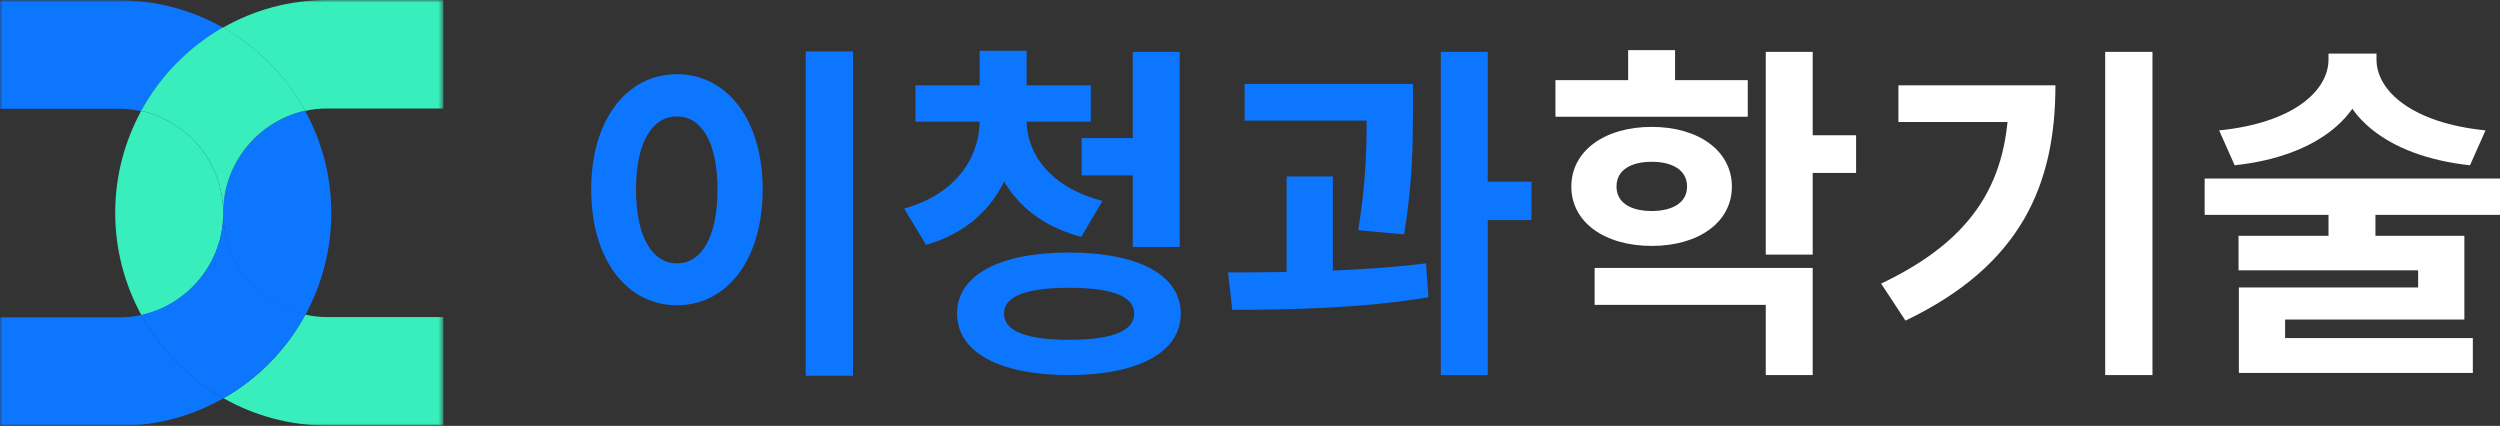
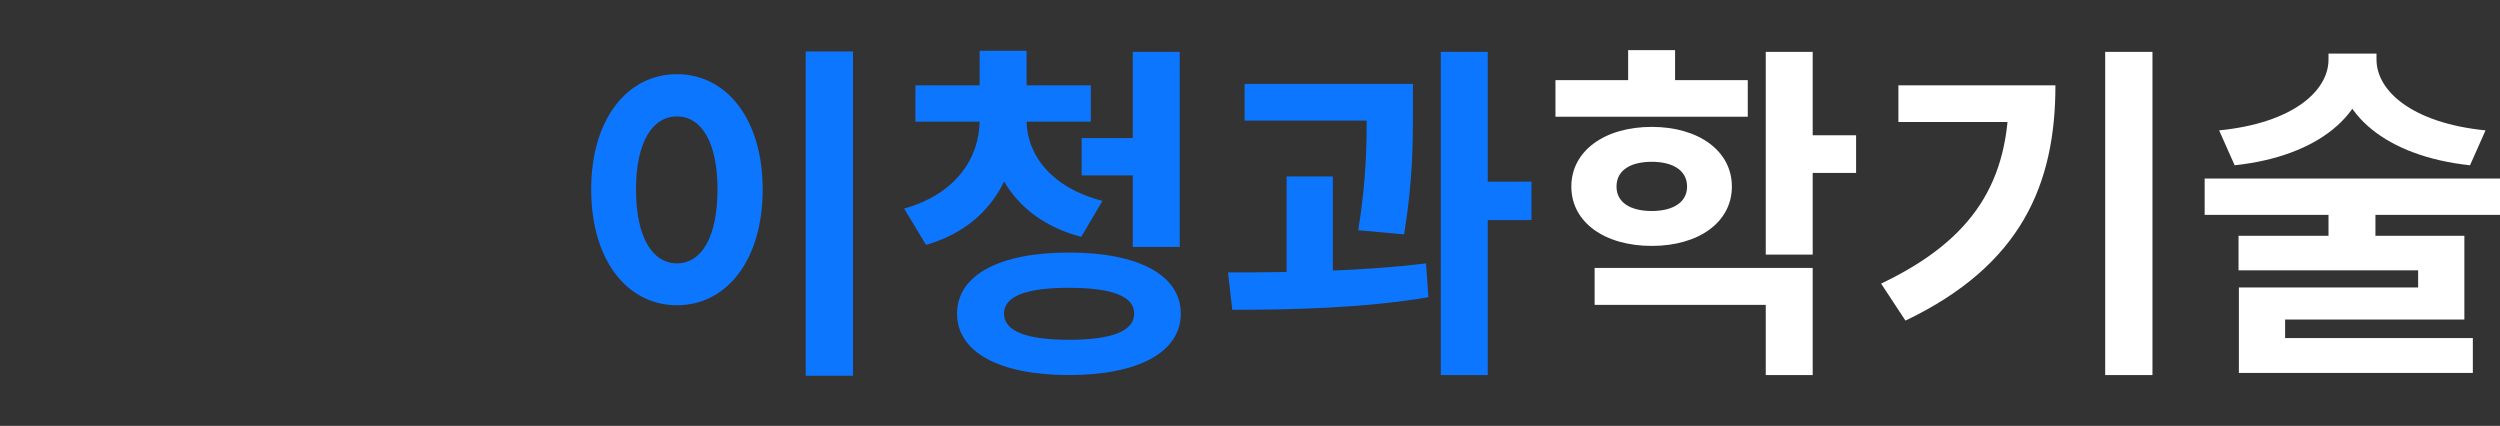
<svg xmlns="http://www.w3.org/2000/svg" width="499" height="85" viewBox="0 0 499 85" fill="none">
  <rect x="0" y="0" width="499" height="85" fill="#333333" stroke="none" />
  <mask id="mask0_2108_46" style="mask-type:luminance" maskUnits="userSpaceOnUse" x="0" y="0" width="89" height="85">
-     <path d="M88.487 84.999V0L-7.62939e-06 0V84.999H88.487Z" fill="white" />
-   </mask>
+     </mask>
  <g mask="url(#mask0_2108_46)">
    <path d="M44.508 5.521C38.429 2.07 31.452 0.106 23.999 0.053H23.84H23.787H-0V21.714H23.84C25.32 21.714 26.748 21.874 28.175 22.192C31.98 15.184 37.637 9.45 44.508 5.521Z" fill="#0D76FF" />
    <path d="M44.561 42.42C44.561 42.473 44.561 42.473 44.561 42.526V42.579C44.614 52.508 51.644 60.843 60.947 62.861C64.225 56.808 66.127 49.906 66.127 42.526C66.127 35.146 64.225 28.192 60.895 22.086C51.591 24.157 44.561 32.492 44.561 42.42Z" fill="#0D76FF" />
-     <path d="M23.946 85H23.999C31.505 84.947 38.482 82.982 44.614 79.479C37.742 75.603 32.033 69.816 28.227 62.861C26.853 63.18 25.426 63.339 23.946 63.339H0V85H23.787C23.84 85 23.893 85 23.946 85Z" fill="#0D76FF" />
-     <path d="M44.614 79.478C50.693 82.928 57.67 84.893 65.124 84.946H65.282H65.335H88.488V63.285H65.282C63.802 63.285 62.375 63.125 60.947 62.806C57.142 69.815 51.486 75.602 44.614 79.478Z" fill="#37EEBC" />
-     <path d="M60.895 22.14C62.269 21.821 63.749 21.661 65.177 21.661H88.488V0H65.335C65.282 0 65.282 0 65.229 0H65.124C57.617 0.053 50.64 2.017 44.508 5.521C51.38 9.397 57.089 15.184 60.895 22.14Z" fill="#37EEBC" />
    <path d="M44.561 42.578C44.561 42.525 44.561 42.525 44.561 42.472V42.419C44.508 32.491 37.478 24.156 28.175 22.139C24.897 28.191 22.994 35.093 22.994 42.472C22.994 49.852 24.897 56.807 28.227 62.913C37.53 60.842 44.561 52.507 44.561 42.578Z" fill="#37EEBC" />
    <path d="M44.614 79.478C51.485 75.55 57.142 69.816 60.947 62.807C51.644 60.79 44.614 52.454 44.561 42.527C44.561 52.454 37.531 60.79 28.227 62.86C32.033 69.816 37.742 75.603 44.614 79.478Z" fill="#0D76FF" />
-     <path d="M44.561 42.421C44.561 32.492 51.591 24.158 60.894 22.087C57.089 15.132 51.38 9.398 44.508 5.469C37.636 9.398 31.98 15.132 28.174 22.14C37.478 24.158 44.508 32.492 44.561 42.421Z" fill="#37EEBC" />
  </g>
  <path d="M310.469 15.991H348.854V23.306H310.469V15.991ZM329.697 25.327C339.064 25.327 345.684 30.134 345.684 37.24C345.684 44.346 339.064 49.084 329.697 49.084C320.259 49.084 313.639 44.346 313.639 37.24C313.639 30.134 320.259 25.327 329.697 25.327ZM329.697 32.294C325.471 32.294 322.654 33.966 322.654 37.24C322.654 40.445 325.471 42.117 329.697 42.117C333.852 42.117 336.74 40.445 336.74 37.24C336.74 33.966 333.852 32.294 329.697 32.294ZM352.446 10.348H361.813V50.825H352.446V10.348ZM359.207 26.999H370.476V34.523H359.207V26.999ZM318.287 53.473H361.813V74.861H352.446V60.857H318.287V53.473ZM324.978 10H334.345V20.172H324.978V10Z" fill="white" />
  <path d="M420.194 10.348H429.632V74.861H420.194V10.348ZM400.967 17.036H410.263C410.263 36.752 403.502 52.915 380.331 63.992L375.471 56.608C394.205 47.69 400.967 35.986 400.967 18.709V17.036ZM378.922 17.036H405.404V24.352H378.922V17.036Z" fill="white" />
  <path d="M464.771 10.697H472.659V11.881C472.659 22.68 462.869 31.179 446.037 32.99L442.938 26.024C457.658 24.561 464.771 18.151 464.771 11.881V10.697ZM466.391 10.697H474.35V11.881C474.35 18.151 481.463 24.561 496.112 26.024L493.013 32.99C476.181 31.179 466.391 22.68 466.391 11.881V10.697ZM464.771 41.281H474.138V50.268H464.771V41.281ZM440.05 35.638H499V42.883H440.05V35.638ZM446.811 47.063H491.887V63.783H456.108V69.357H446.882V57.374H482.66V53.96H446.811V47.063ZM446.882 67.476H493.577V74.443H446.882V67.476Z" fill="white" />
  <path d="M160.822 10.279H170.259V75H160.822V10.279ZM135.115 14.807C144.975 14.807 152.229 23.725 152.229 37.797C152.229 52.01 144.975 60.927 135.115 60.927C125.254 60.927 118 52.01 118 37.797C118 23.725 125.254 14.807 135.115 14.807ZM135.115 23.237C130.255 23.237 126.945 28.323 126.945 37.797C126.945 47.412 130.255 52.567 135.115 52.567C139.974 52.567 143.214 47.412 143.214 37.797C143.214 28.323 139.974 23.237 135.115 23.237Z" fill="#0D76FF" />
  <path d="M195.538 21.635H203.074V24.003C203.074 35.22 197.299 45.322 184.833 48.875L180.466 41.629C190.96 38.703 195.538 31.318 195.538 24.003V21.635ZM197.299 21.635H204.905V24.003C204.905 30.622 209.554 37.38 220.048 40.096L215.822 47.272C203.286 43.998 197.299 34.593 197.299 24.003V21.635ZM182.72 17.037H217.724V24.282H182.72V17.037ZM195.538 10.139H204.905V19.893H195.538V10.139ZM215.893 27.556H228.359V35.011H215.893V27.556ZM226.105 10.348H235.472V49.293H226.105V10.348ZM213.357 50.407C227.161 50.407 235.683 54.866 235.683 62.599C235.683 70.332 227.161 74.861 213.357 74.861C199.553 74.861 191.031 70.332 191.031 62.599C191.031 54.866 199.553 50.407 213.357 50.407ZM213.357 57.444C204.835 57.444 200.398 59.116 200.398 62.599C200.398 66.083 204.835 67.824 213.357 67.824C221.95 67.824 226.387 66.083 226.387 62.599C226.387 59.116 221.95 57.444 213.357 57.444Z" fill="#0D76FF" />
  <path d="M248.426 16.758H276.527V24.073H248.426V16.758ZM256.807 35.22H266.033V57.096H256.807V35.22ZM272.795 16.758H282.021V21.983C282.021 28.253 282.021 36.056 280.26 46.785L271.104 45.949C272.795 35.638 272.795 28.183 272.795 21.983V16.758ZM287.585 10.348H296.952V74.861H287.585V10.348ZM294.205 36.265H305.686V43.928H294.205V36.265ZM245.961 61.833L245.116 54.378C256.596 54.378 271.809 54.169 284.627 52.567L285.12 59.325C271.949 61.554 257.3 61.833 245.961 61.833Z" fill="#0D76FF" />
</svg>